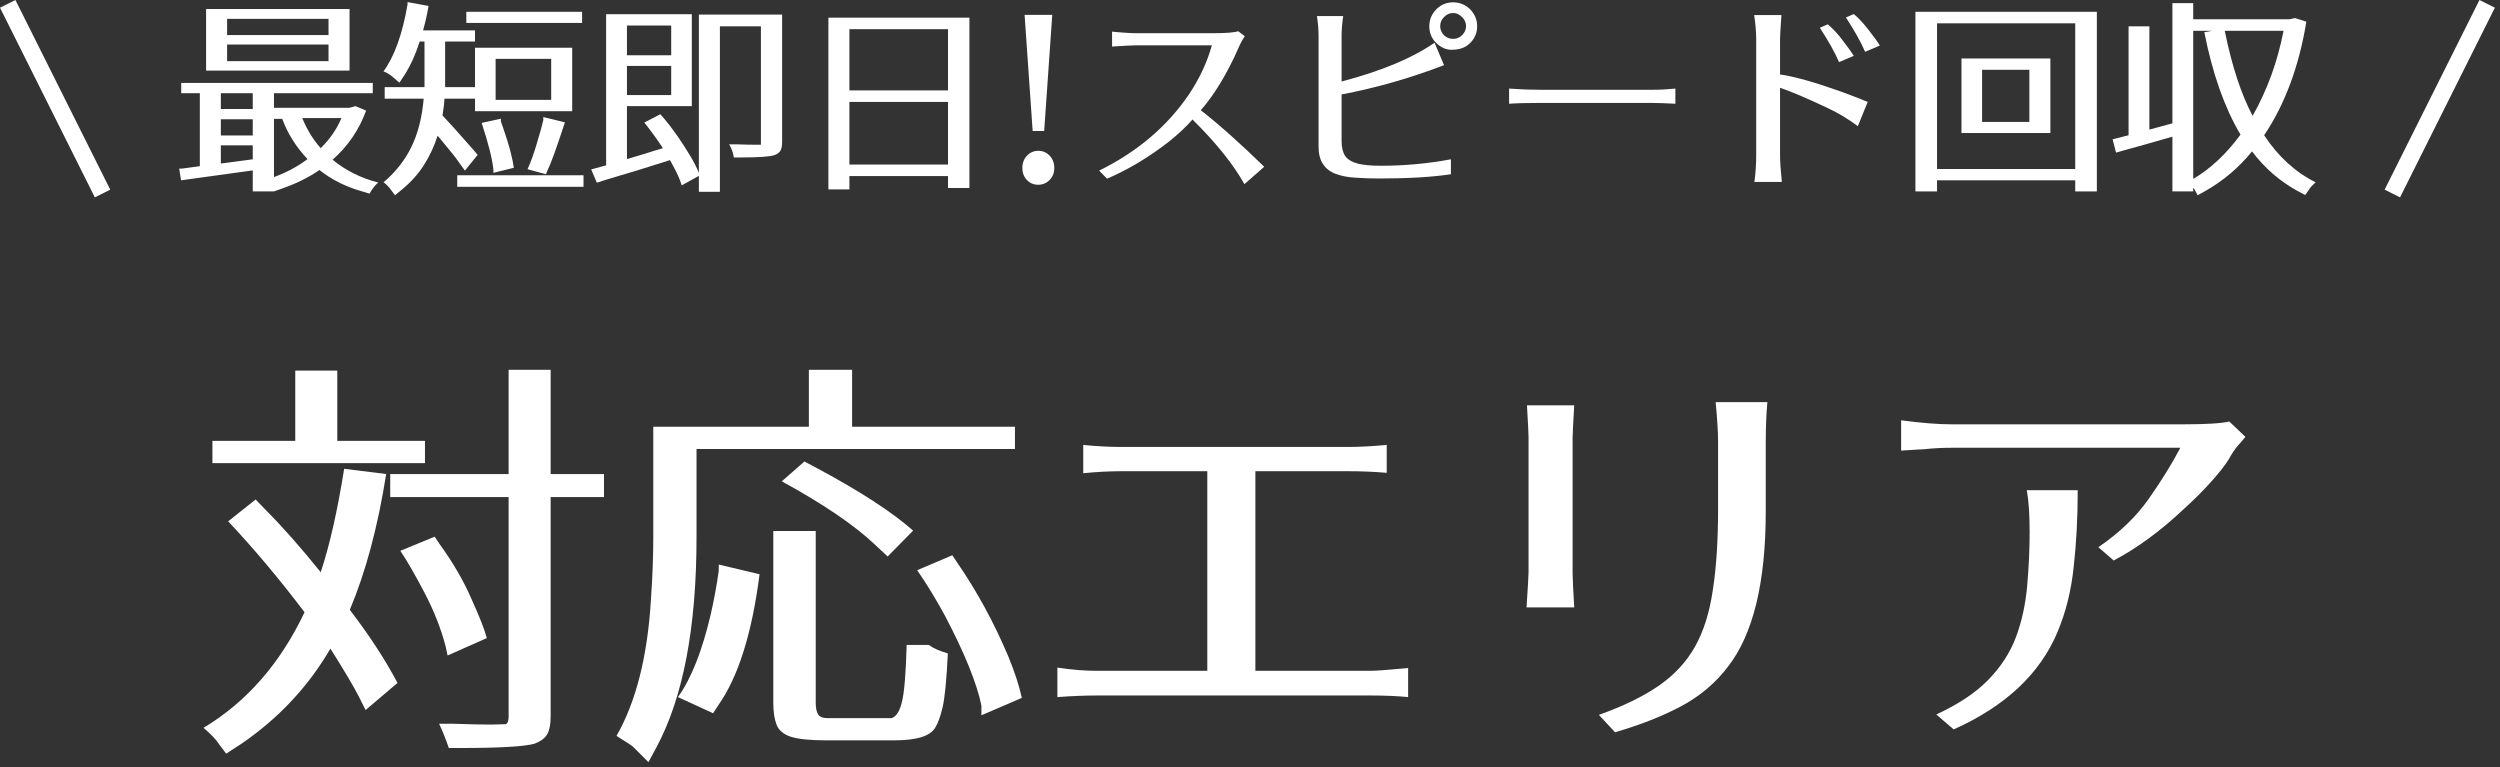
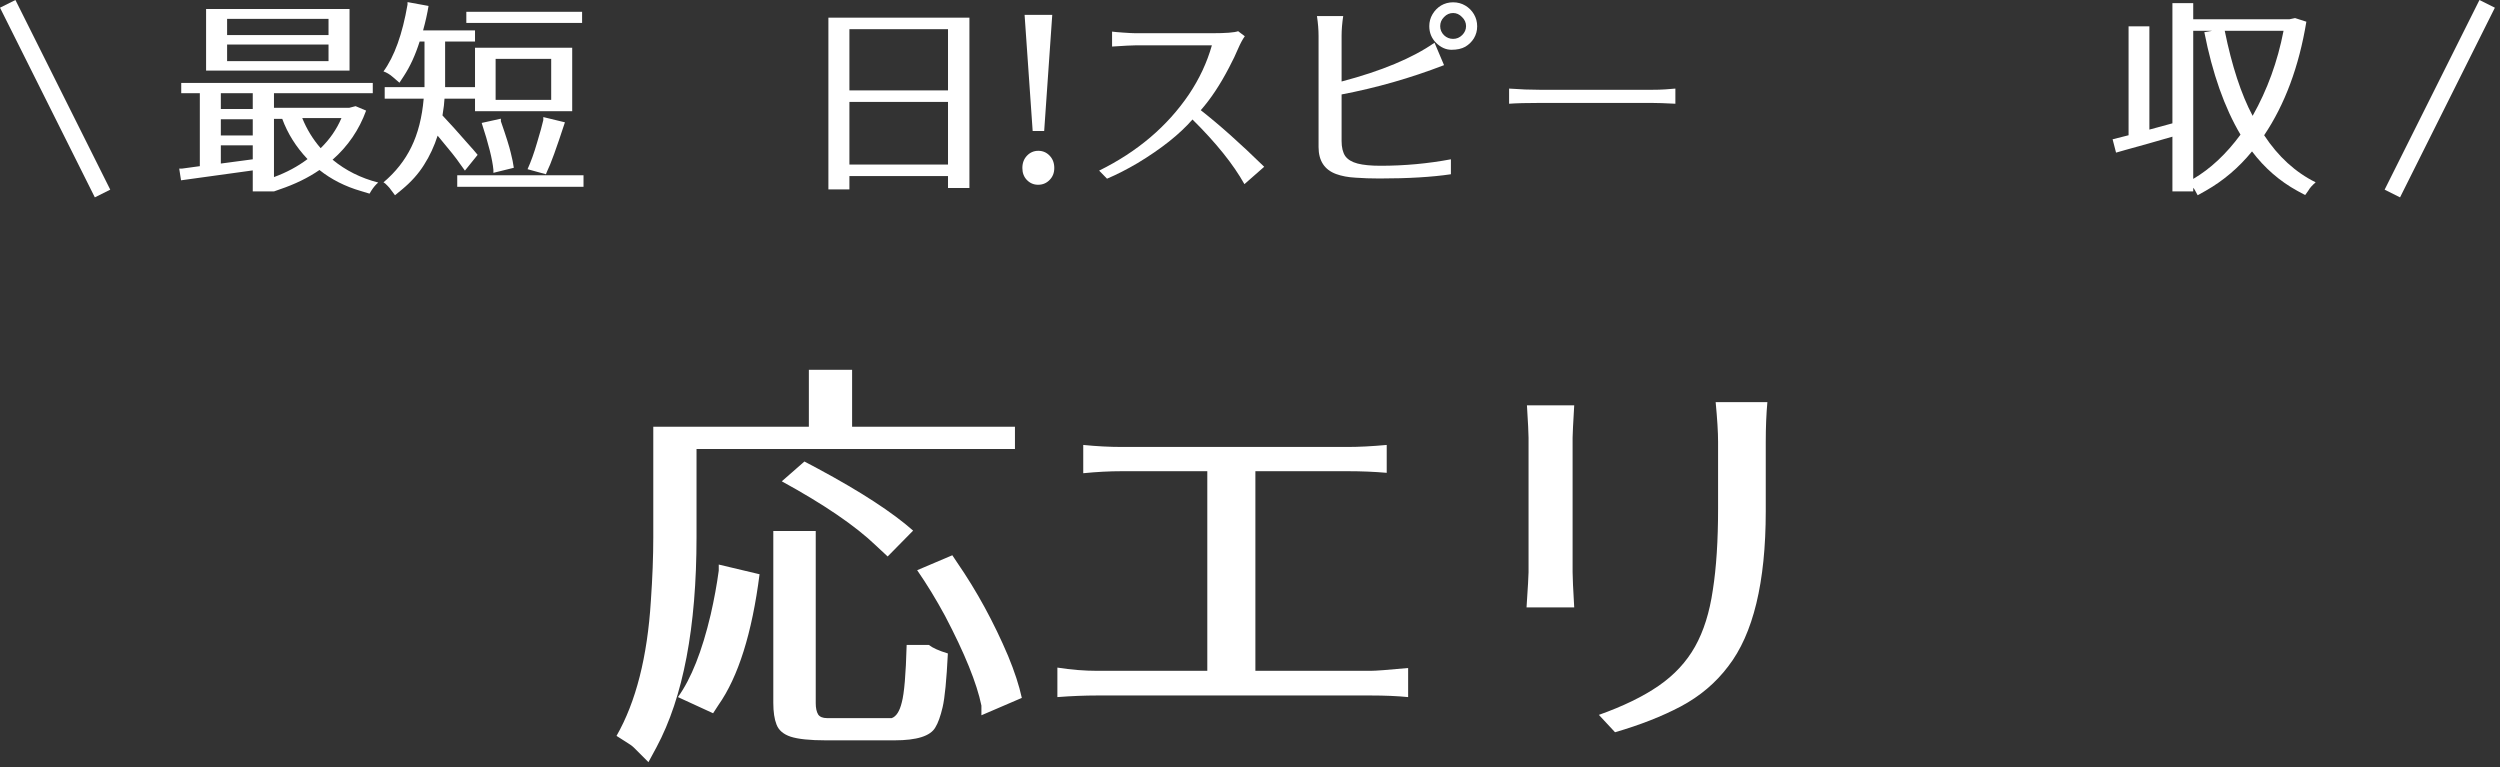
<svg xmlns="http://www.w3.org/2000/svg" width="290" height="89" viewBox="0 0 290 89" fill="none">
  <rect x="0" y="0" width="290" height="89" fill="#333333" stroke="none" />
-   <path d="M253.156 49.222C255.906 49.222 257.719 49.113 258.594 48.894L260.469 50.676C260.25 50.957 259.953 51.301 259.578 51.707C259.234 52.113 258.891 52.629 258.547 53.254C258.203 53.847 257.547 54.691 256.578 55.785C255.609 56.879 254.5 57.988 253.25 59.113C250.594 61.613 247.906 63.582 245.188 65.019L243.406 63.472C245.844 61.816 247.797 59.941 249.266 57.847C250.734 55.754 251.953 53.785 252.922 51.941H226.344C225.375 51.941 224.422 51.988 223.484 52.082C222.578 52.144 221.594 52.207 220.531 52.269V48.754C222.875 49.066 224.812 49.222 226.344 49.222H253.156ZM233.844 73.926C234.531 72.082 234.969 70.082 235.156 67.926C235.344 65.769 235.438 63.691 235.438 61.691C235.438 59.66 235.328 58.051 235.109 56.863H241.016C241.016 60.051 240.859 63.019 240.547 65.769C240.266 68.488 239.641 71.004 238.672 73.316C236.641 78.16 232.625 81.926 226.625 84.613L224.609 82.879C227.172 81.691 229.172 80.363 230.609 78.894C232.078 77.394 233.156 75.738 233.844 73.926Z" fill="white" />
  <path d="M182.422 66.379C182.422 66.972 182.484 68.332 182.609 70.457H177.078C177.234 68.113 177.312 66.754 177.312 66.379V50.769C177.312 50.269 177.25 49.019 177.125 47.019H182.609C182.484 49.144 182.422 50.394 182.422 50.769V66.379ZM205.016 46.644C204.891 48.019 204.828 49.551 204.828 51.238V59.301C204.828 67.551 203.375 73.551 200.469 77.301C199.031 79.207 197.203 80.754 194.984 81.941C192.797 83.097 190.25 84.097 187.344 84.941L185.469 82.926C188.281 81.926 190.594 80.801 192.406 79.551C194.219 78.301 195.625 76.785 196.625 75.004C197.625 73.222 198.312 71.035 198.688 68.441C199.094 65.847 199.297 62.707 199.297 59.019V51.238C199.297 50.144 199.203 48.613 199.016 46.644H205.016Z" fill="white" />
  <path d="M127.297 80.676C125.828 80.676 124.281 80.738 122.656 80.863V77.441C124.25 77.691 125.797 77.816 127.297 77.816H140.047V54.66H130.109C128.703 54.66 127.219 54.738 125.656 54.894V51.613C127.219 51.769 128.703 51.847 130.109 51.847H156.359C157.641 51.847 159.141 51.769 160.859 51.613V54.847C159.422 54.722 157.922 54.66 156.359 54.66H145.625V77.816H158.984C159.578 77.816 161.031 77.707 163.344 77.488V80.863C162.094 80.738 160.641 80.676 158.984 80.676H127.297Z" fill="white" />
  <path d="M71.516 85.363C73.766 81.426 75.094 76.207 75.5 69.707C75.688 67.019 75.781 64.551 75.781 62.301V49.504H93.828V42.894H98.844V49.504H117.734V52.082H80.797V62.301C80.797 72.769 79.25 80.894 76.156 86.676L75.219 88.41L73.531 86.722C73.344 86.535 73.016 86.301 72.547 86.019C72.109 85.738 71.766 85.519 71.516 85.363ZM78.641 80.863C80.172 78.738 81.438 75.551 82.438 71.301C82.844 69.519 83.156 67.816 83.375 66.191V65.488L88.109 66.613C87.234 73.457 85.641 78.519 83.328 81.801L82.719 82.738L78.641 80.863ZM107.75 74.816C108.188 75.16 108.922 75.488 109.953 75.801C109.797 78.894 109.594 80.972 109.344 82.035C109.094 83.097 108.812 83.879 108.5 84.379C107.938 85.379 106.359 85.879 103.766 85.879H95.797C93.953 85.879 92.594 85.738 91.719 85.457C90.875 85.176 90.328 84.707 90.078 84.051C89.828 83.426 89.703 82.582 89.703 81.519V61.597H94.625V81.566C94.625 82.129 94.719 82.566 94.906 82.879C95.094 83.16 95.438 83.301 95.938 83.301H103.438C103.969 83.113 104.359 82.504 104.609 81.472C104.891 80.441 105.078 78.222 105.172 74.816H107.75ZM90.688 55.832L93.312 53.535L94.906 54.379C99.844 57.035 103.516 59.426 105.922 61.551L102.969 64.551L101.609 63.285C99.234 61.004 95.594 58.519 90.688 55.832ZM106.391 66.144L110.469 64.41L111.031 65.254C113.312 68.566 115.281 72.176 116.938 76.082C117.688 77.894 118.219 79.519 118.531 80.957L113.844 82.972V81.847C113.312 79.254 111.906 75.785 109.625 71.441C108.594 69.535 107.516 67.769 106.391 66.144Z" fill="white" />
-   <path d="M40.578 70.738C42.891 73.769 44.734 76.597 46.109 79.222L42.406 82.363L41.609 80.769C41.016 79.613 39.922 77.769 38.328 75.238C35.766 79.644 32.312 83.332 27.969 86.301L26.234 87.426L25.391 86.301C25.109 85.832 24.516 85.207 23.609 84.426C28.609 81.426 32.516 76.957 35.328 71.019C32.391 67.144 29.438 63.629 26.469 60.472L29.656 57.941L30.781 59.113C32.75 61.082 34.891 63.504 37.203 66.379C38.234 63.285 39.141 59.285 39.922 54.379L44.797 54.988C43.828 61.113 42.422 66.363 40.578 70.738ZM24.641 53.722V51.144H34.25V42.988H39.125V51.144H49.297V53.722H24.641ZM56.984 84.051L58.672 84.004C58.891 83.91 59 83.613 59 83.113V57.66H45.266V54.988H59V42.894H63.875V54.988H70.062V57.66H63.875V83.066C63.875 84.004 63.75 84.691 63.5 85.129C63.25 85.597 62.766 85.972 62.047 86.254C60.922 86.597 58 86.769 53.281 86.769H52.062C51.75 85.832 51.375 84.894 50.938 83.957H52.672C54.359 84.019 55.797 84.051 56.984 84.051ZM46.438 63.894L50.422 62.254L50.984 63.097C52.547 65.254 53.781 67.379 54.688 69.472C55.625 71.535 56.219 73.051 56.469 74.019L51.922 76.035L51.688 74.957C51.156 72.926 50.344 70.863 49.25 68.769C48.156 66.676 47.219 65.051 46.438 63.894Z" fill="white" />
-   <path fill-rule="evenodd" clip-rule="evenodd" d="M11 22.894L0 0.894L1.789 0L12.789 22L11 22.894Z" fill="white" />
+   <path fill-rule="evenodd" clip-rule="evenodd" d="M11 22.894L0 0.894L1.789 0L12.789 22L11 22.894" fill="white" />
  <path d="M262.641 15.689C264.266 18.158 266.258 19.979 268.617 21.15C268.211 21.494 267.922 21.822 267.75 22.135L267.398 22.627L266.484 22.135C264.438 21.01 262.688 19.486 261.234 17.564C259.703 19.439 257.922 20.955 255.891 22.111L254.93 22.65L254.625 22.088C254.609 22.041 254.578 21.986 254.531 21.924C254.484 21.877 254.445 21.83 254.414 21.783V22.205H252V15.854C251.016 16.135 250.062 16.408 249.141 16.674C248.219 16.939 247.375 17.174 246.609 17.377L245.461 17.705L245.062 16.158L246.914 15.689V3.057H249.328V15.033L252 14.307V0.361H254.414V2.236H265.57L266.227 2.096L267.539 2.518C266.68 7.721 265.047 12.111 262.641 15.689ZM254.414 20.752C256.414 19.58 258.242 17.869 259.898 15.619C258.039 12.479 256.641 8.518 255.703 3.736L256.617 3.572H254.414V20.752ZM258.07 3.572C258.898 7.65 259.977 10.939 261.305 13.439C263.008 10.424 264.203 7.135 264.891 3.572H258.07Z" fill="white" />
-   <path d="M222.188 22.205V1.369H243.234V22.205H240.727V20.916H224.695V22.205H222.188ZM224.695 19.604H240.727V2.705H224.695V19.604ZM227.531 15.432V6.783H237.844V15.432H227.531ZM229.922 14.143H235.406V8.096H229.922V14.143Z" fill="white" />
-   <path d="M203.719 4.533C203.719 3.721 203.641 2.791 203.484 1.744H206.648C206.539 3.228 206.484 4.158 206.484 4.533V8.635C208.188 8.885 210.547 9.549 213.562 10.627C214.719 11.049 215.75 11.447 216.656 11.822L215.508 14.635C214.383 13.791 213.18 13.072 211.898 12.479C209.539 11.369 207.734 10.604 206.484 10.182V17.939C206.484 18.721 206.555 19.775 206.695 21.104H203.508C203.648 20.119 203.719 19.064 203.719 17.939V4.533ZM211.102 3.221L212.016 2.822C212.609 3.307 213.203 3.947 213.797 4.744C214.406 5.541 214.82 6.119 215.039 6.478L213.328 7.205C212.844 6.08 212.102 4.752 211.102 3.221ZM214.125 2.025L215.039 1.627C215.602 2.096 216.188 2.728 216.797 3.525C217.422 4.322 217.844 4.908 218.062 5.283L216.352 6.01C215.867 4.885 215.125 3.557 214.125 2.025Z" fill="white" />
  <path d="M178.711 11.939C177.117 11.939 175.898 11.971 175.055 12.033V10.275C176.32 10.369 177.539 10.416 178.711 10.416H191.555C192.18 10.416 192.719 10.4 193.172 10.369C193.625 10.322 194.016 10.291 194.344 10.275V12.033C193.156 11.971 192.234 11.939 191.578 11.939H178.711Z" fill="white" />
  <path d="M152.953 4.158C152.953 3.455 152.891 2.689 152.766 1.861H155.812C155.688 2.689 155.625 3.455 155.625 4.158V9.455C160.25 8.236 163.844 6.736 166.406 4.955L167.508 7.557C163.617 9.057 159.656 10.189 155.625 10.955V16.346C155.625 17.096 155.766 17.682 156.047 18.104C156.344 18.51 156.82 18.799 157.477 18.971C158.133 19.142 159.023 19.229 160.148 19.229C162.914 19.229 165.633 18.979 168.305 18.479V20.213C166.102 20.541 163.336 20.705 160.008 20.705C159.023 20.705 158.102 20.674 157.242 20.611C156.383 20.564 155.633 20.424 154.992 20.189C153.633 19.689 152.953 18.642 152.953 17.049V4.158ZM165.797 3.033C165.797 2.533 165.922 2.072 166.172 1.65C166.422 1.228 166.75 0.893 167.156 0.643C167.578 0.393 168.047 0.268 168.562 0.268C169.078 0.268 169.547 0.393 169.969 0.643C170.391 0.893 170.727 1.228 170.977 1.65C171.227 2.072 171.352 2.541 171.352 3.057C171.352 3.557 171.227 4.018 170.977 4.439C170.727 4.846 170.391 5.174 169.969 5.424C169.547 5.658 169.016 5.775 168.375 5.775C167.734 5.775 167.141 5.51 166.594 4.978C166.062 4.447 165.797 3.799 165.797 3.033ZM167.062 3.033C167.062 3.439 167.211 3.791 167.508 4.088C167.805 4.369 168.156 4.51 168.562 4.51C168.969 4.51 169.32 4.361 169.617 4.064C169.914 3.768 170.062 3.424 170.062 3.033C170.062 2.627 169.906 2.275 169.594 1.978C169.297 1.666 168.953 1.51 168.562 1.51C168.156 1.51 167.805 1.666 167.508 1.978C167.211 2.275 167.062 2.627 167.062 3.033Z" fill="white" />
  <path d="M140.625 3.853C142.203 3.853 143.203 3.775 143.625 3.619L144.398 4.205C144.148 4.549 143.891 5.025 143.625 5.635C143.375 6.244 143.023 6.978 142.57 7.838C141.539 9.822 140.445 11.471 139.289 12.783C141.445 14.471 143.898 16.658 146.648 19.346L144.352 21.361C143.07 19.064 141.062 16.564 138.328 13.861C136.828 15.58 134.703 17.267 131.953 18.924C130.734 19.642 129.555 20.244 128.414 20.729L127.5 19.791C131.938 17.604 135.414 14.65 137.93 10.932C139.133 9.135 140.016 7.244 140.578 5.26H131.719C131.312 5.26 130.406 5.307 129 5.4V3.666C129.203 3.697 129.641 3.736 130.312 3.783C130.984 3.83 131.453 3.853 131.719 3.853H140.625Z" fill="white" />
  <path d="M120.422 21.432C119.906 21.432 119.469 21.244 119.109 20.869C118.766 20.51 118.594 20.049 118.594 19.486C118.594 18.908 118.773 18.432 119.133 18.057C119.492 17.682 119.93 17.494 120.445 17.494C120.961 17.494 121.398 17.682 121.758 18.057C122.117 18.432 122.297 18.908 122.297 19.486C122.297 20.049 122.117 20.51 121.758 20.869C121.398 21.244 120.953 21.432 120.422 21.432ZM118.852 1.721H122.062L121.125 15.197H119.789L118.852 1.721Z" fill="white" />
  <path d="M96.094 21.971V2.049H112.453V21.807H109.969V20.424H98.531V21.971H96.094ZM98.531 19.088H109.969V11.822H98.531V19.088ZM98.531 10.486H109.969V3.385H98.531V10.486Z" fill="white" />
-   <path d="M85.453 16.744C86.359 16.775 87.141 16.791 87.797 16.791H88.266V3.057H83.508V22.252H81.07V20.4L79.078 21.502L78.867 20.892C78.695 20.408 78.312 19.635 77.719 18.572C75.547 19.275 73.078 20.033 70.312 20.846L69.234 21.197L68.578 19.65L70.312 19.182V1.65H80.25V12.314H72.727V18.455C73.383 18.267 74.062 18.064 74.766 17.846C75.484 17.611 76.195 17.392 76.898 17.189C76.289 16.252 75.57 15.26 74.742 14.213L76.594 13.252L76.992 13.697C78.008 14.9 79.023 16.346 80.039 18.033C80.477 18.767 80.82 19.439 81.07 20.049V1.697H90.727V16.439C90.727 16.861 90.672 17.189 90.562 17.424C90.453 17.658 90.219 17.846 89.859 17.986C89.359 18.174 88 18.267 85.781 18.267H85.125C85.047 17.736 84.867 17.229 84.586 16.744H85.453ZM72.727 11.025H77.859V7.65H72.727V11.025ZM72.727 6.408H77.859V2.963H72.727V6.408Z" fill="white" />
  <path d="M51.562 11.447C51.547 11.885 51.469 12.533 51.328 13.393C52.266 14.393 53.141 15.361 53.953 16.299C54.781 17.221 55.266 17.775 55.406 17.963L53.93 19.791L53.32 18.947C53.008 18.463 52.156 17.392 50.766 15.736C50.375 16.955 49.852 18.08 49.195 19.111C48.555 20.142 47.695 21.104 46.617 21.994L45.82 22.65L45.328 21.994C45.25 21.869 45.117 21.713 44.93 21.525C44.758 21.338 44.609 21.213 44.484 21.15C45.891 19.963 46.969 18.596 47.719 17.049C48.484 15.486 48.961 13.619 49.148 11.447H44.625V10.111H49.242V4.814H48.68C48.18 6.393 47.562 7.736 46.828 8.846L46.336 9.596L45.516 8.893C45.188 8.611 44.844 8.408 44.484 8.283C45.75 6.549 46.68 3.963 47.273 0.525V0.244L49.711 0.689C49.57 1.564 49.359 2.51 49.078 3.525H55.102V4.814H51.633V10.111H55.102V5.541H66.375V12.9H55.102V11.447H51.562ZM53.039 20.33H67.688V21.666H53.039V20.33ZM54.094 2.658V1.369H67.523V2.658H54.094ZM57.234 19.697C57.125 18.51 56.672 16.697 55.875 14.26L58.102 13.768V14.072C58.711 15.822 59.094 17.041 59.25 17.729C59.422 18.4 59.539 18.979 59.602 19.463L57.234 20.049V19.697ZM57.492 11.588H63.938V6.83H57.492V11.588ZM61.195 19.627C61.586 18.767 61.953 17.744 62.297 16.557C62.656 15.369 62.898 14.494 63.023 13.932V13.58L65.531 14.189C64.547 17.205 63.859 19.096 63.469 19.861L63.328 20.213L61.195 19.627Z" fill="white" />
  <path d="M42.469 12.83C41.656 15.064 40.359 16.963 38.578 18.525C40.094 19.775 41.859 20.658 43.875 21.174C43.594 21.408 43.328 21.721 43.078 22.111L42.867 22.463L41.859 22.158C40.031 21.627 38.43 20.814 37.055 19.721C35.742 20.627 34.203 21.377 32.438 21.971L31.781 22.205H29.32V19.767L21 20.916L20.789 19.557H21.117L23.18 19.275V10.814H21.023V9.619H43.242V10.814H31.781V12.502H40.523L41.25 12.314L42.469 12.83ZM23.906 8.189V1.041H40.547V8.189H23.906ZM25.617 18.971L29.32 18.479V16.861H25.617V18.971ZM25.617 15.713H29.32V13.838H25.617V15.713ZM25.617 12.643H29.32V10.814H25.617V12.643ZM26.344 7.088H38.109V5.166H26.344V7.088ZM26.344 4.064H38.109V2.189H26.344V4.064ZM35.672 18.455C34.344 17.049 33.367 15.494 32.742 13.791H31.781V20.541C33.234 20.01 34.531 19.314 35.672 18.455ZM35.062 13.697C35.578 14.979 36.289 16.142 37.195 17.189C38.242 16.174 39.047 15.01 39.609 13.697H35.062Z" fill="white" />
  <path fill-rule="evenodd" clip-rule="evenodd" d="M278.406 22.894L289.406 0.894L287.617 0L276.617 22L278.406 22.894Z" fill="white" />
</svg>